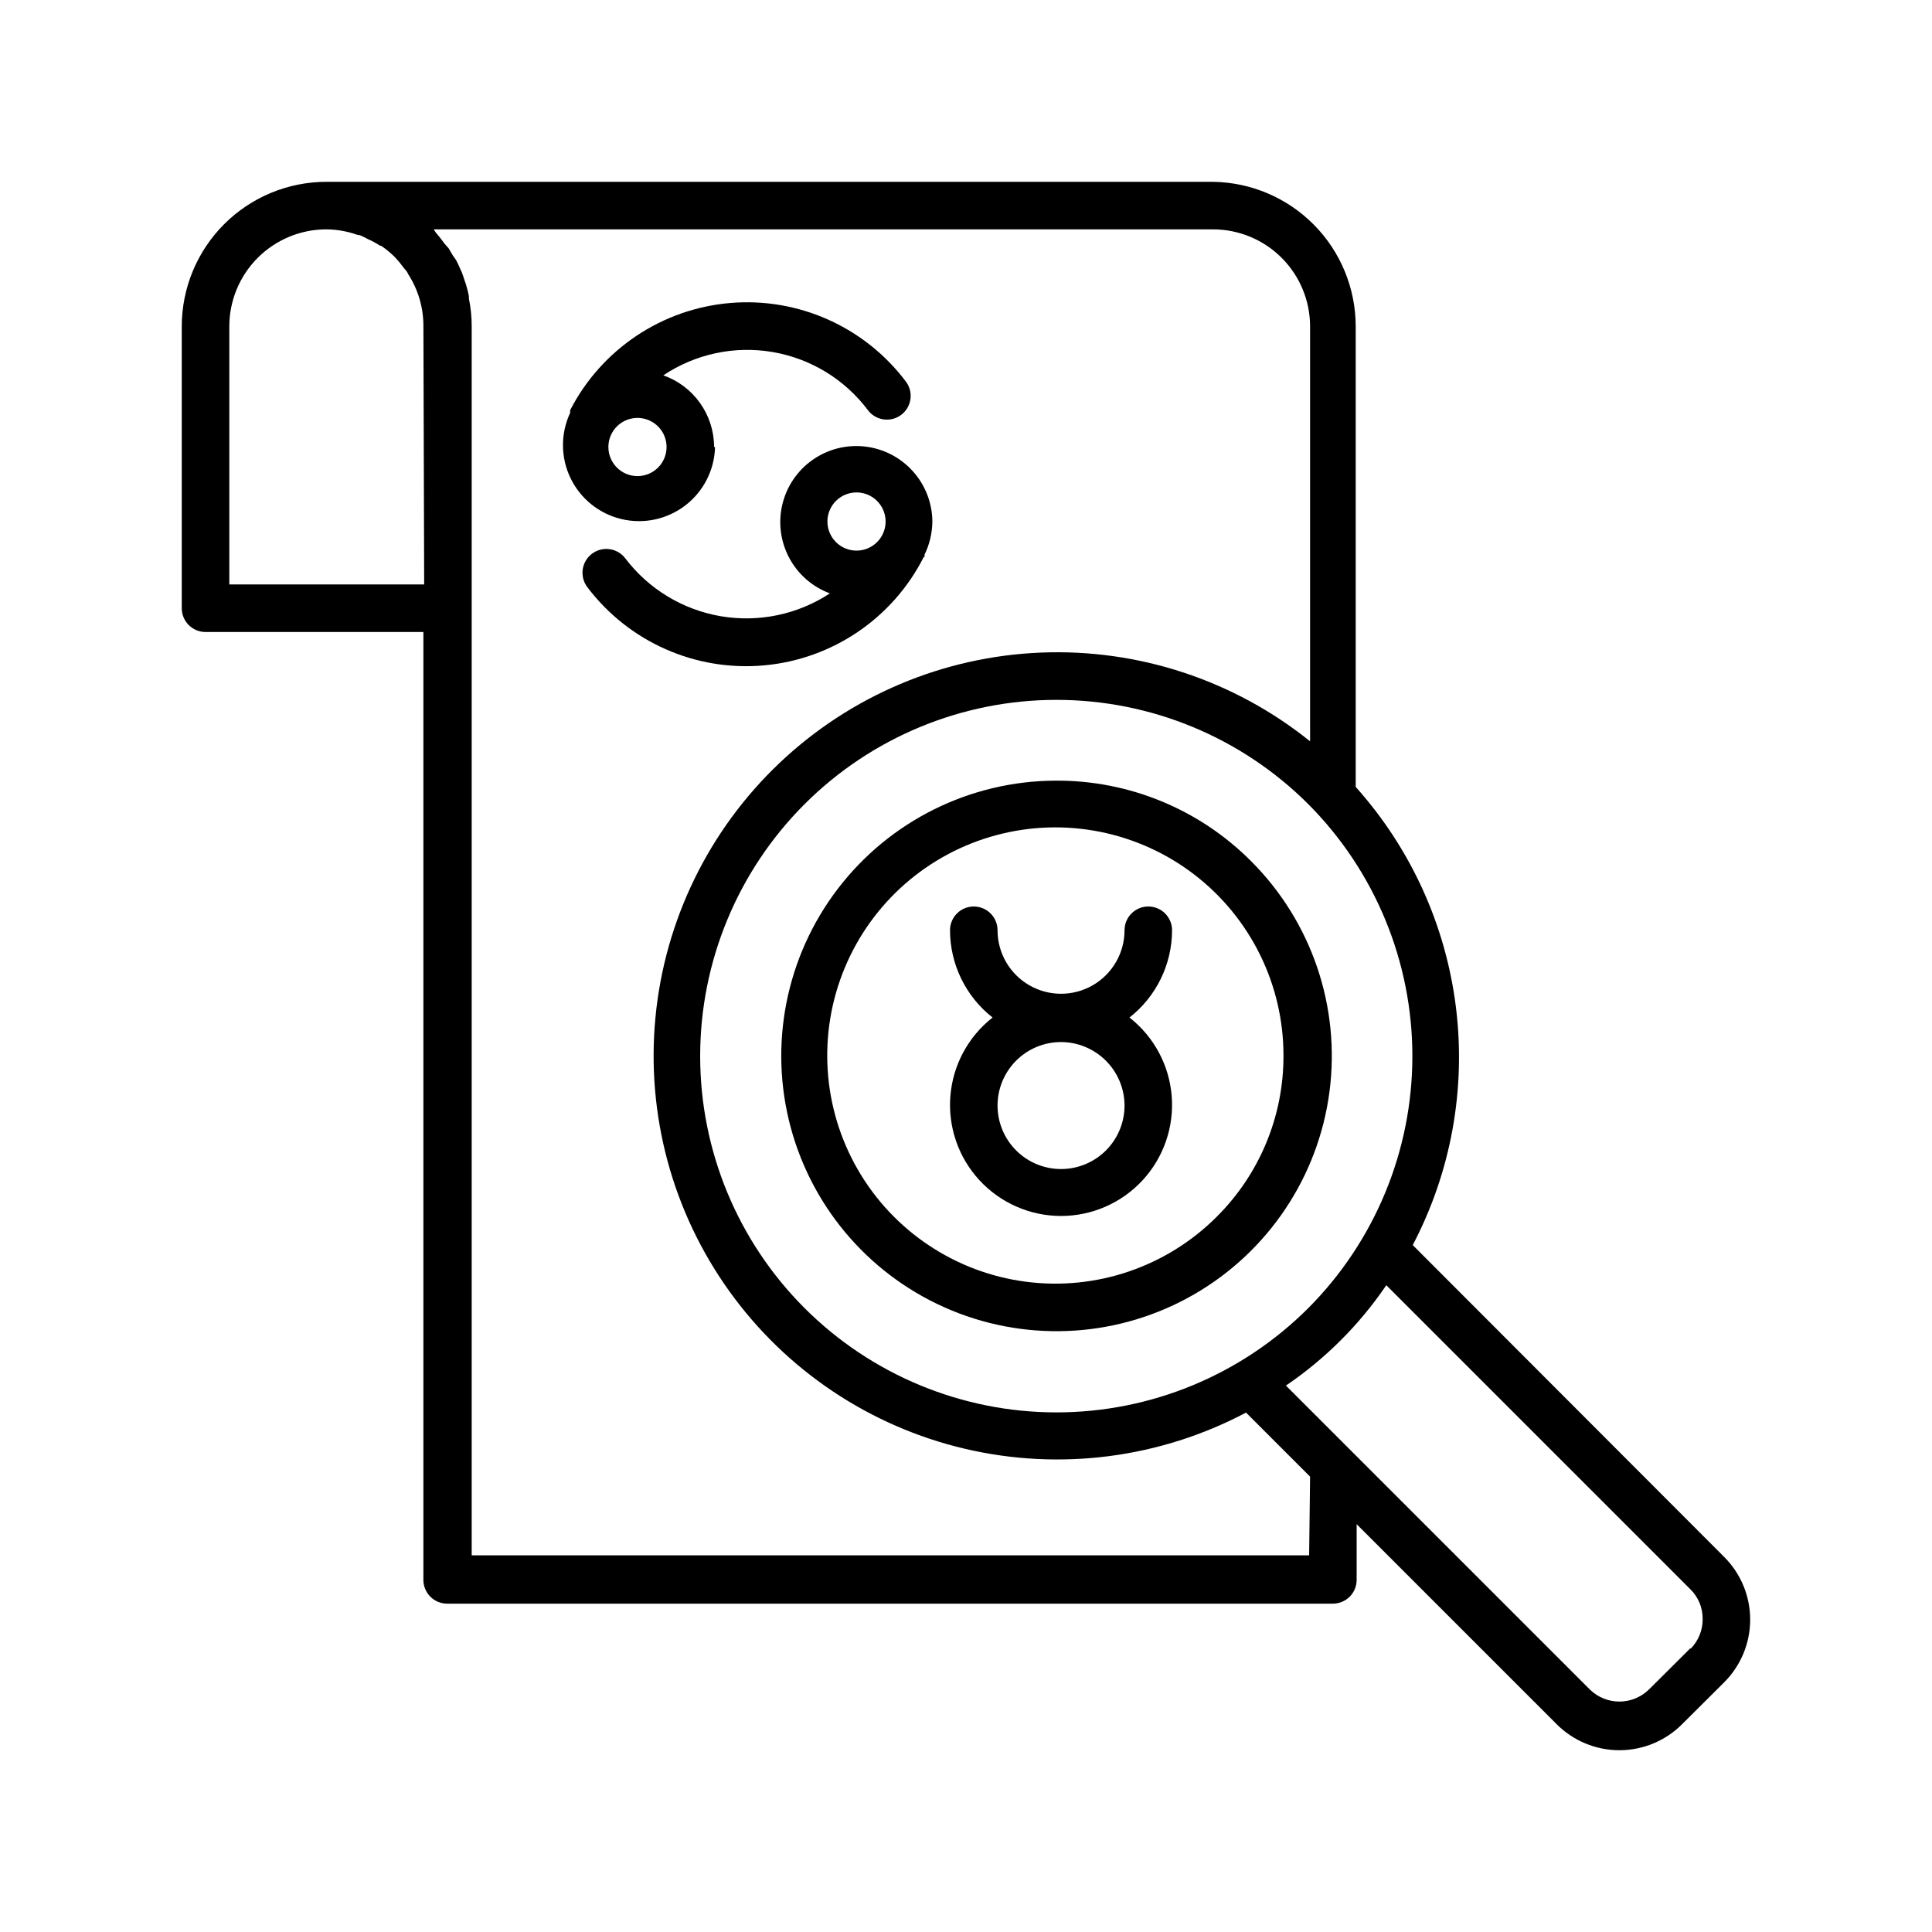
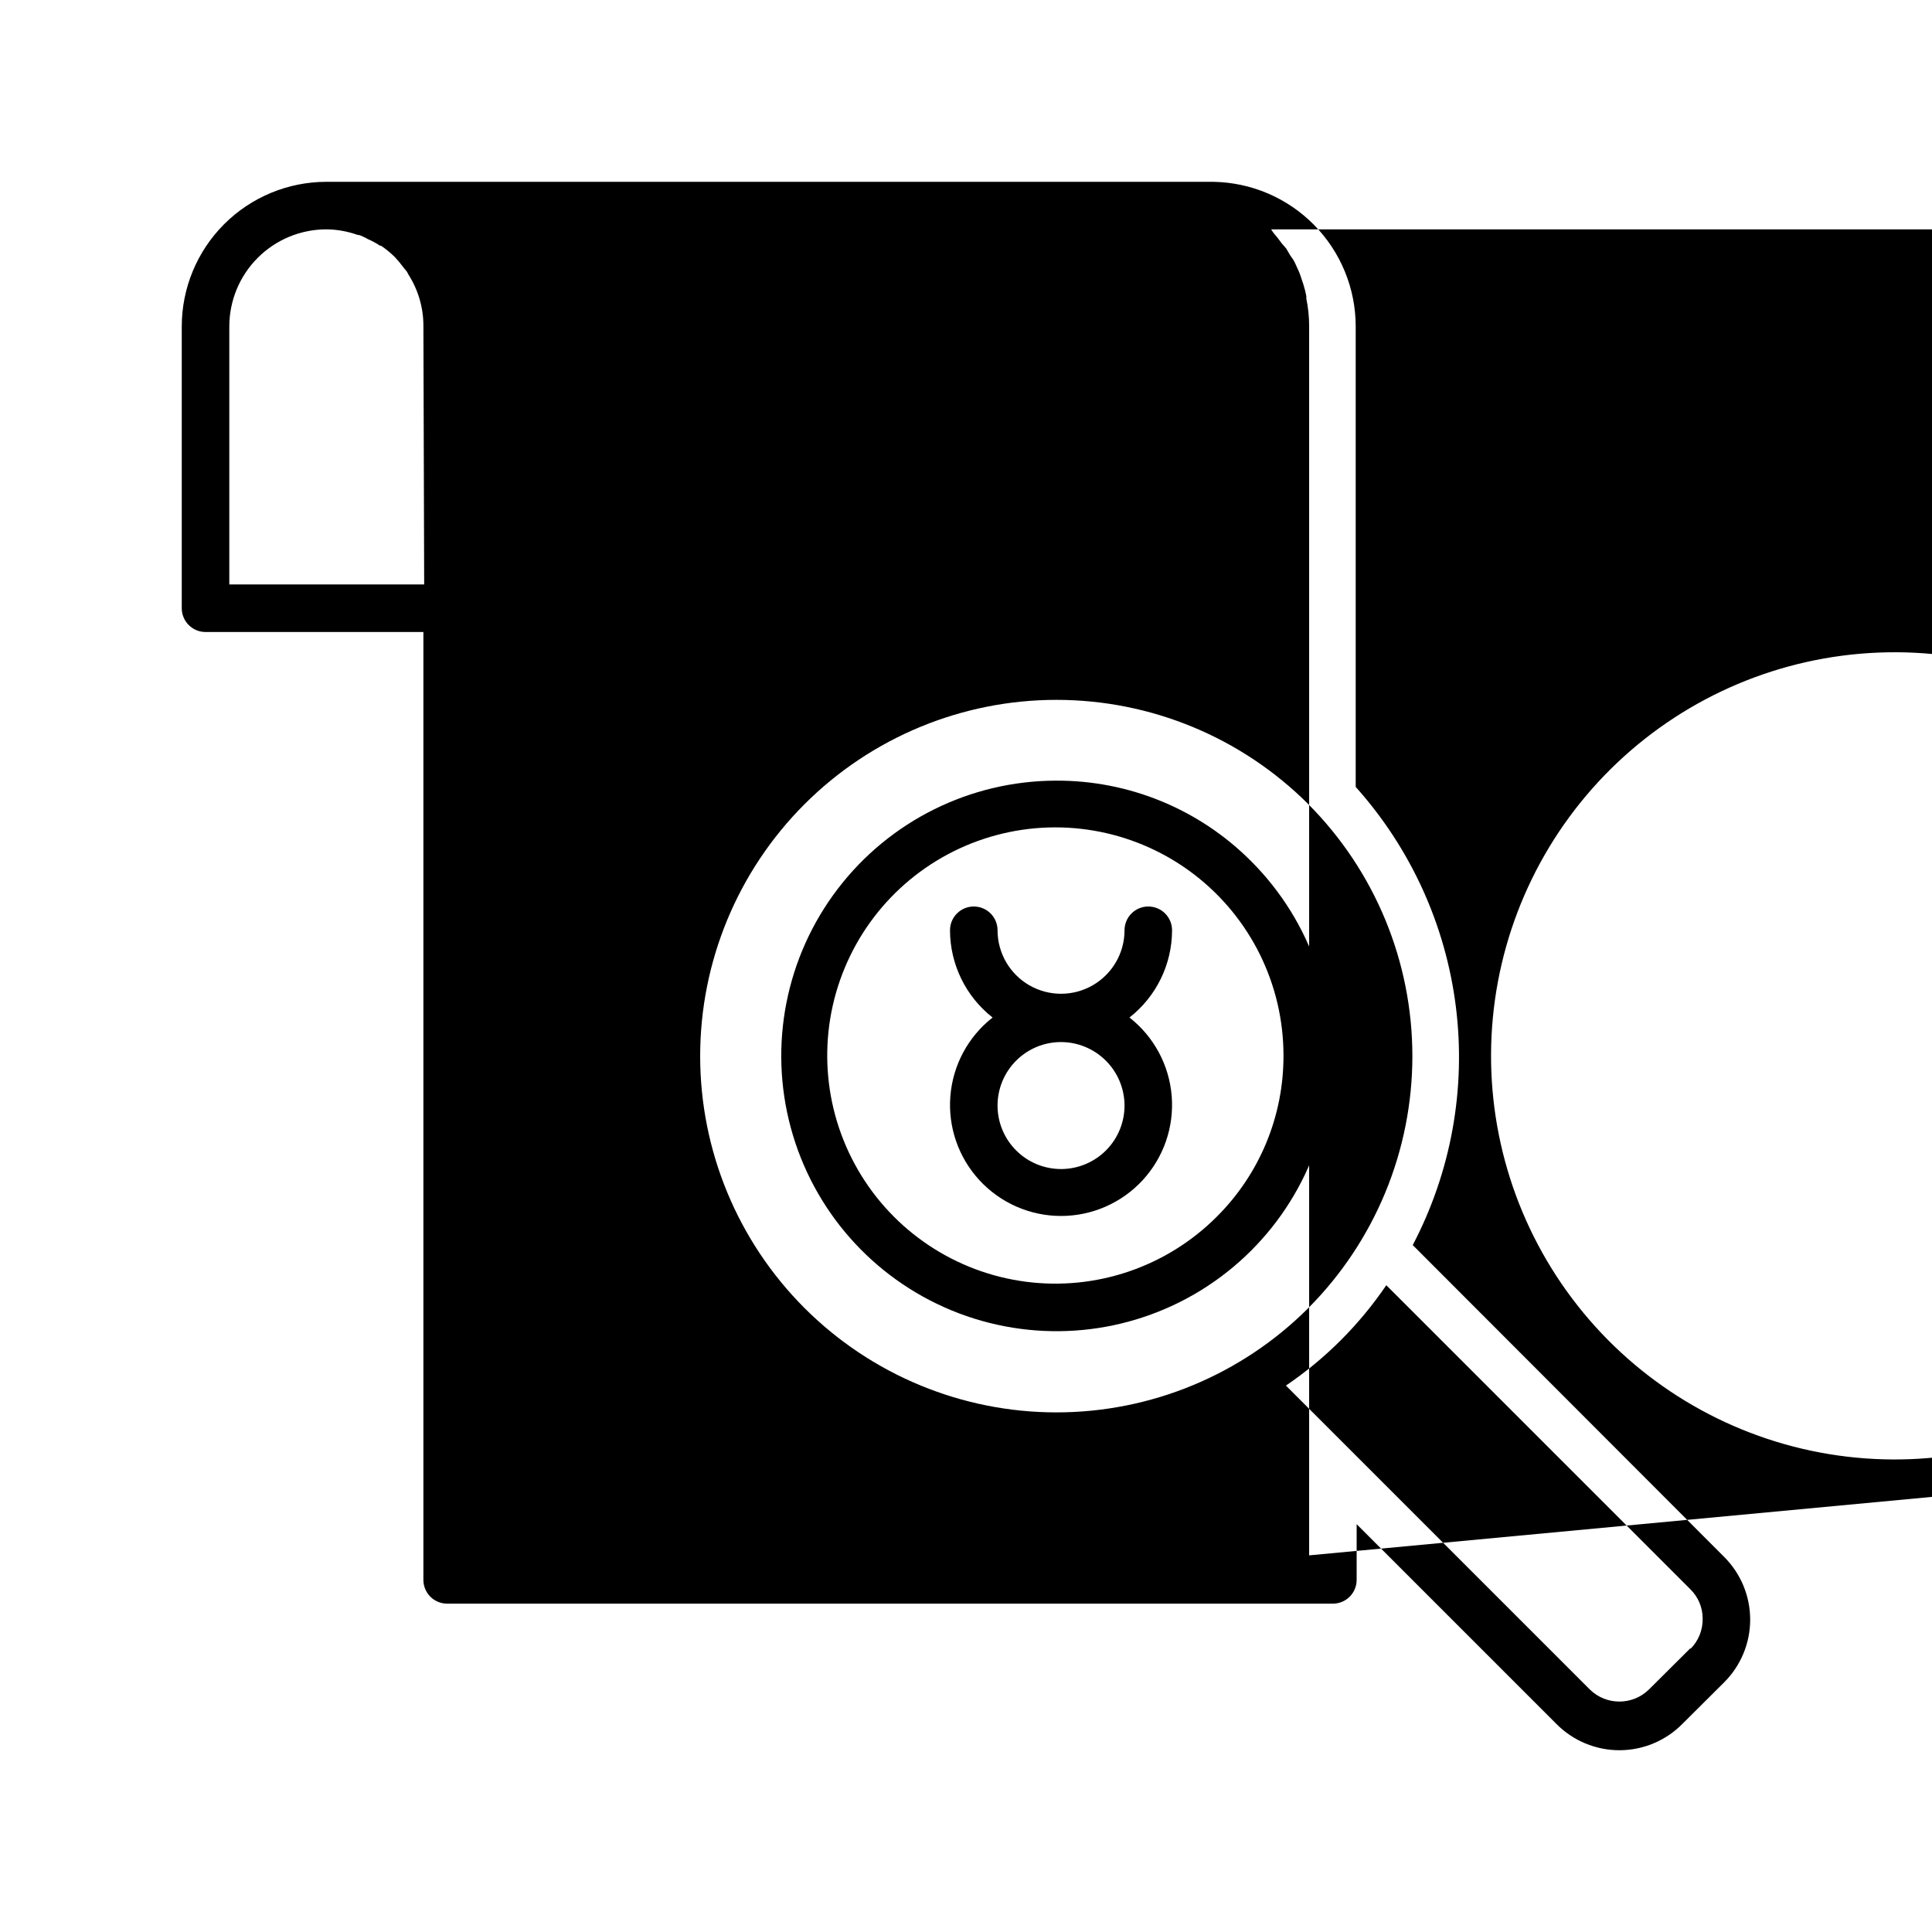
<svg xmlns="http://www.w3.org/2000/svg" fill="#000000" width="800px" height="800px" version="1.1" viewBox="144 144 512 512">
  <g>
-     <path d="m333.24 262.46c0-4.168-1.297-8.23-3.707-11.633-2.406-3.402-5.812-5.973-9.742-7.359 8.5-5.684 18.855-7.894 28.938-6.18 10.086 1.715 19.125 7.223 25.27 15.398 2.09 2.785 6.035 3.348 8.82 1.262 2.781-2.09 3.344-6.035 1.258-8.816-10.906-14.5-28.5-22.371-46.578-20.836-18.074 1.535-34.094 12.262-42.395 28.391v0.707c-2.578 5.496-2.543 11.859 0.098 17.324 2.641 5.469 7.606 9.453 13.516 10.848 5.906 1.395 12.129 0.055 16.934-3.652 4.809-3.707 7.691-9.383 7.844-15.453zm-28.012 0c0-3.117 1.879-5.926 4.762-7.121 2.879-1.191 6.195-0.531 8.398 1.672 2.203 2.203 2.863 5.519 1.672 8.402-1.195 2.879-4.004 4.758-7.121 4.758-4.258 0-7.711-3.453-7.711-7.711z" />
-     <path d="m389.02 291.58v-0.605c1.328-2.731 2.035-5.727 2.066-8.766-0.035-4.922-1.875-9.664-5.168-13.324-3.293-3.664-7.812-5.992-12.703-6.551-4.894-0.559-9.82 0.695-13.852 3.523s-6.891 7.035-8.031 11.824c-1.145 4.789-0.492 9.832 1.828 14.176s6.152 7.684 10.77 9.395c-8.531 5.609-18.871 7.769-28.934 6.051-10.059-1.723-19.094-7.195-25.277-15.32-2.102-2.781-6.059-3.332-8.84-1.234-2.785 2.102-3.336 6.062-1.234 8.844 10.977 14.531 28.672 22.375 46.809 20.742 18.141-1.629 34.152-12.496 42.363-28.754zm-25.746-9.371c0-3.117 1.879-5.926 4.758-7.121 2.883-1.191 6.199-0.535 8.402 1.672 2.203 2.203 2.863 5.519 1.672 8.398-1.195 2.883-4.004 4.762-7.121 4.762-2.047 0-4.008-0.812-5.453-2.258-1.445-1.449-2.258-3.406-2.258-5.453z" />
-     <path d="m518.39 473.96c10.152-19.367 14.145-41.375 11.441-63.074-2.699-21.699-11.965-42.055-26.555-58.344v-122.07c-0.016-10.062-3.984-19.719-11.051-26.883-7.07-7.164-16.672-11.258-26.738-11.406h-235.03c-10.148 0.016-19.879 4.055-27.059 11.23-7.176 7.18-11.215 16.91-11.23 27.059v74.715c0 3.481 2.82 6.301 6.301 6.301h57.734v251.2c0 1.668 0.664 3.269 1.844 4.453 1.184 1.18 2.785 1.844 4.453 1.844h234.73c1.668 0 3.269-0.664 4.453-1.844 1.18-1.184 1.844-2.785 1.844-4.453v-14.762l52.949 52.949c4.41 4.449 10.414 6.953 16.676 6.953 6.266 0 12.27-2.504 16.676-6.953l11.035-10.984c4.449-4.406 6.953-10.41 6.953-16.676 0-6.262-2.504-12.266-6.953-16.676zm-261.98-175.07h-51.641v-68.418c0.012-6.809 2.723-13.336 7.539-18.152s11.344-7.527 18.152-7.539c2.816 0.02 5.609 0.516 8.266 1.461 0.504 0 1.059 0.25 1.562 0.504h-0.004c0.402 0.172 0.789 0.371 1.16 0.602 1.145 0.488 2.238 1.078 3.273 1.766h0.254c1.316 0.895 2.547 1.906 3.676 3.023 0.793 0.844 1.535 1.734 2.219 2.668 0.301 0.453 0.707 0.805 1.008 1.258l0.402 0.754v0.004c2.555 4.023 3.918 8.688 3.93 13.453zm234.27 191.8c-17.711 17.691-41.727 27.621-66.758 27.609s-49.035-9.965-66.734-27.668c-17.695-17.703-27.637-41.715-27.637-66.746s9.941-49.039 27.637-66.746c17.699-17.703 41.703-27.656 66.734-27.668 25.031-0.012 49.047 9.922 66.758 27.609 17.684 17.734 27.613 41.758 27.613 66.805s-9.93 49.07-27.613 66.805zm0.254 65.496h-221.93v-325.71c0.004-2.484-0.25-4.969-0.754-7.402 0.023-0.219 0.023-0.438 0-0.656-0.184-0.953-0.418-1.895-0.707-2.82-0.094-0.363-0.211-0.715-0.352-1.059-0.25-0.805-0.504-1.562-0.805-2.367l-0.555-1.211c-0.301-0.707-0.605-1.359-0.957-2.016l-0.91-1.309-1.059-1.812-1.105-1.262-1.258-1.664-1.008-1.211-0.605-0.902h206.56c6.812 0.012 13.34 2.723 18.156 7.539 4.816 4.816 7.527 11.344 7.539 18.152v109.98c-20.156-16.203-45.5-24.559-71.34-23.512-25.844 1.047-50.43 11.422-69.211 29.203-18.777 17.781-30.48 41.762-32.938 67.508-2.457 25.746 4.496 51.508 19.574 72.52 15.078 21.012 37.258 35.852 62.434 41.766 25.18 5.914 51.645 2.508 74.504-9.59l16.977 16.977zm101.06 24.586-11.082 11.035v-0.004c-4.332 4.172-11.188 4.172-15.52 0l-80.609-80.609c10.469-7.106 19.492-16.133 26.602-26.598l80.609 80.609c2.074 2.047 3.238 4.844 3.227 7.758 0.055 2.996-1.109 5.887-3.227 8.012z" />
+     <path d="m518.39 473.96c10.152-19.367 14.145-41.375 11.441-63.074-2.699-21.699-11.965-42.055-26.555-58.344v-122.07c-0.016-10.062-3.984-19.719-11.051-26.883-7.07-7.164-16.672-11.258-26.738-11.406h-235.03c-10.148 0.016-19.879 4.055-27.059 11.23-7.176 7.18-11.215 16.91-11.23 27.059v74.715c0 3.481 2.82 6.301 6.301 6.301h57.734v251.2c0 1.668 0.664 3.269 1.844 4.453 1.184 1.18 2.785 1.844 4.453 1.844h234.73c1.668 0 3.269-0.664 4.453-1.844 1.18-1.184 1.844-2.785 1.844-4.453v-14.762l52.949 52.949c4.41 4.449 10.414 6.953 16.676 6.953 6.266 0 12.27-2.504 16.676-6.953l11.035-10.984c4.449-4.406 6.953-10.41 6.953-16.676 0-6.262-2.504-12.266-6.953-16.676zm-261.98-175.07h-51.641v-68.418c0.012-6.809 2.723-13.336 7.539-18.152s11.344-7.527 18.152-7.539c2.816 0.02 5.609 0.516 8.266 1.461 0.504 0 1.059 0.25 1.562 0.504h-0.004c0.402 0.172 0.789 0.371 1.16 0.602 1.145 0.488 2.238 1.078 3.273 1.766h0.254c1.316 0.895 2.547 1.906 3.676 3.023 0.793 0.844 1.535 1.734 2.219 2.668 0.301 0.453 0.707 0.805 1.008 1.258l0.402 0.754v0.004c2.555 4.023 3.918 8.688 3.93 13.453zm234.27 191.8c-17.711 17.691-41.727 27.621-66.758 27.609s-49.035-9.965-66.734-27.668c-17.695-17.703-27.637-41.715-27.637-66.746s9.941-49.039 27.637-66.746c17.699-17.703 41.703-27.656 66.734-27.668 25.031-0.012 49.047 9.922 66.758 27.609 17.684 17.734 27.613 41.758 27.613 66.805s-9.93 49.07-27.613 66.805zm0.254 65.496v-325.71c0.004-2.484-0.25-4.969-0.754-7.402 0.023-0.219 0.023-0.438 0-0.656-0.184-0.953-0.418-1.895-0.707-2.82-0.094-0.363-0.211-0.715-0.352-1.059-0.25-0.805-0.504-1.562-0.805-2.367l-0.555-1.211c-0.301-0.707-0.605-1.359-0.957-2.016l-0.91-1.309-1.059-1.812-1.105-1.262-1.258-1.664-1.008-1.211-0.605-0.902h206.56c6.812 0.012 13.34 2.723 18.156 7.539 4.816 4.816 7.527 11.344 7.539 18.152v109.98c-20.156-16.203-45.5-24.559-71.34-23.512-25.844 1.047-50.43 11.422-69.211 29.203-18.777 17.781-30.48 41.762-32.938 67.508-2.457 25.746 4.496 51.508 19.574 72.52 15.078 21.012 37.258 35.852 62.434 41.766 25.18 5.914 51.645 2.508 74.504-9.59l16.977 16.977zm101.06 24.586-11.082 11.035v-0.004c-4.332 4.172-11.188 4.172-15.52 0l-80.609-80.609c10.469-7.106 19.492-16.133 26.602-26.598l80.609 80.609c2.074 2.047 3.238 4.844 3.227 7.758 0.055 2.996-1.109 5.887-3.227 8.012z" />
    <path d="m423.78 350.88c-22.668 0.062-44.016 10.664-57.77 28.68-13.758 18.02-18.355 41.406-12.445 63.289 5.91 21.887 21.656 39.777 42.613 48.422 20.953 8.641 44.738 7.055 64.355-4.301 19.621-11.355 32.848-31.184 35.793-53.66 2.945-22.477-4.723-45.043-20.754-61.07-13.703-13.773-32.363-21.469-51.793-21.359zm42.672 115.57v-0.004c-13.285 13.305-32.004 19.668-50.645 17.219-18.641-2.449-35.082-13.43-44.48-29.711-9.402-16.281-10.695-36.008-3.496-53.375 7.195-17.371 22.062-30.402 40.227-35.262 18.16-4.856 37.551-0.988 52.457 10.465 14.91 11.453 23.641 29.191 23.621 47.992 0.039 16.016-6.328 31.379-17.684 42.672z" />
    <path d="m454.61 390.53c0-3.481-2.82-6.297-6.301-6.297-3.477 0-6.297 2.816-6.297 6.297 0 6.012-3.207 11.566-8.414 14.574-5.207 3.004-11.621 3.004-16.828 0-5.203-3.008-8.41-8.562-8.41-14.574 0-3.481-2.82-6.297-6.301-6.297-3.477 0-6.297 2.816-6.297 6.297 0.016 9.031 4.176 17.559 11.285 23.125-6.469 5.062-10.523 12.602-11.188 20.793-0.664 8.188 2.129 16.281 7.699 22.32s13.41 9.477 21.625 9.477c8.219 0 16.059-3.438 21.629-9.477 5.57-6.039 8.363-14.133 7.699-22.32-0.664-8.191-4.719-15.73-11.191-20.793 7.113-5.566 11.273-14.094 11.289-23.125zm-12.594 46.199h-0.004c0.066 4.477-1.652 8.797-4.777 12-3.129 3.207-7.402 5.031-11.879 5.078-4.477 0.043-8.789-1.695-11.977-4.84-3.191-3.141-4.996-7.426-5.019-11.902-0.023-4.477 1.742-8.777 4.898-11.953 3.156-3.172 7.449-4.957 11.926-4.957 4.418 0.012 8.652 1.754 11.797 4.852 3.148 3.098 4.953 7.309 5.031 11.723z" />
  </g>
</svg>